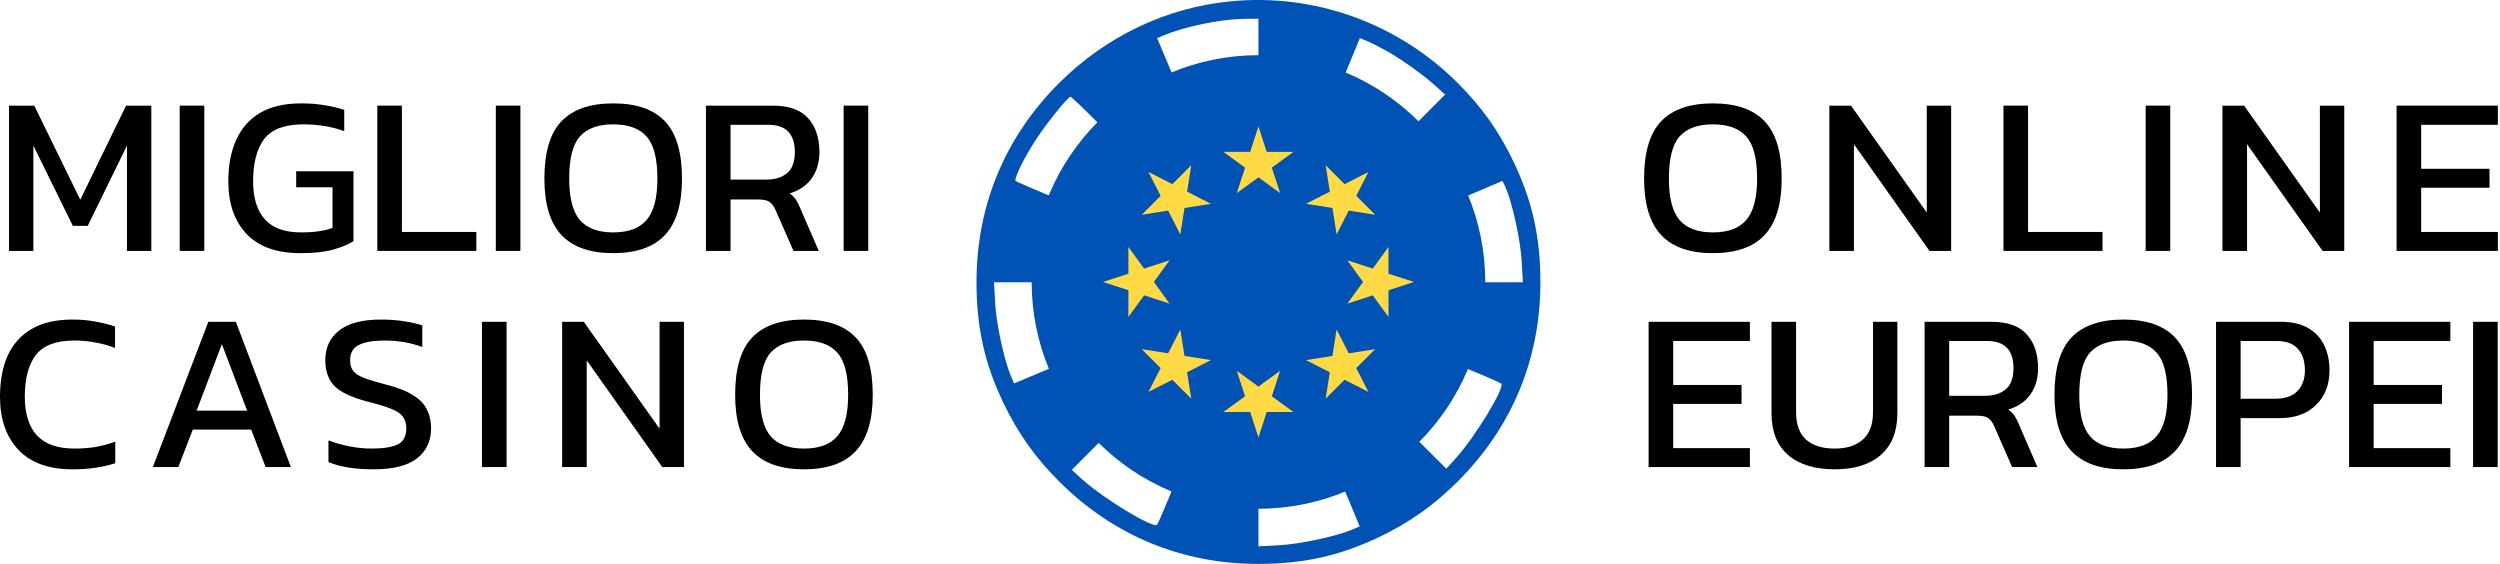
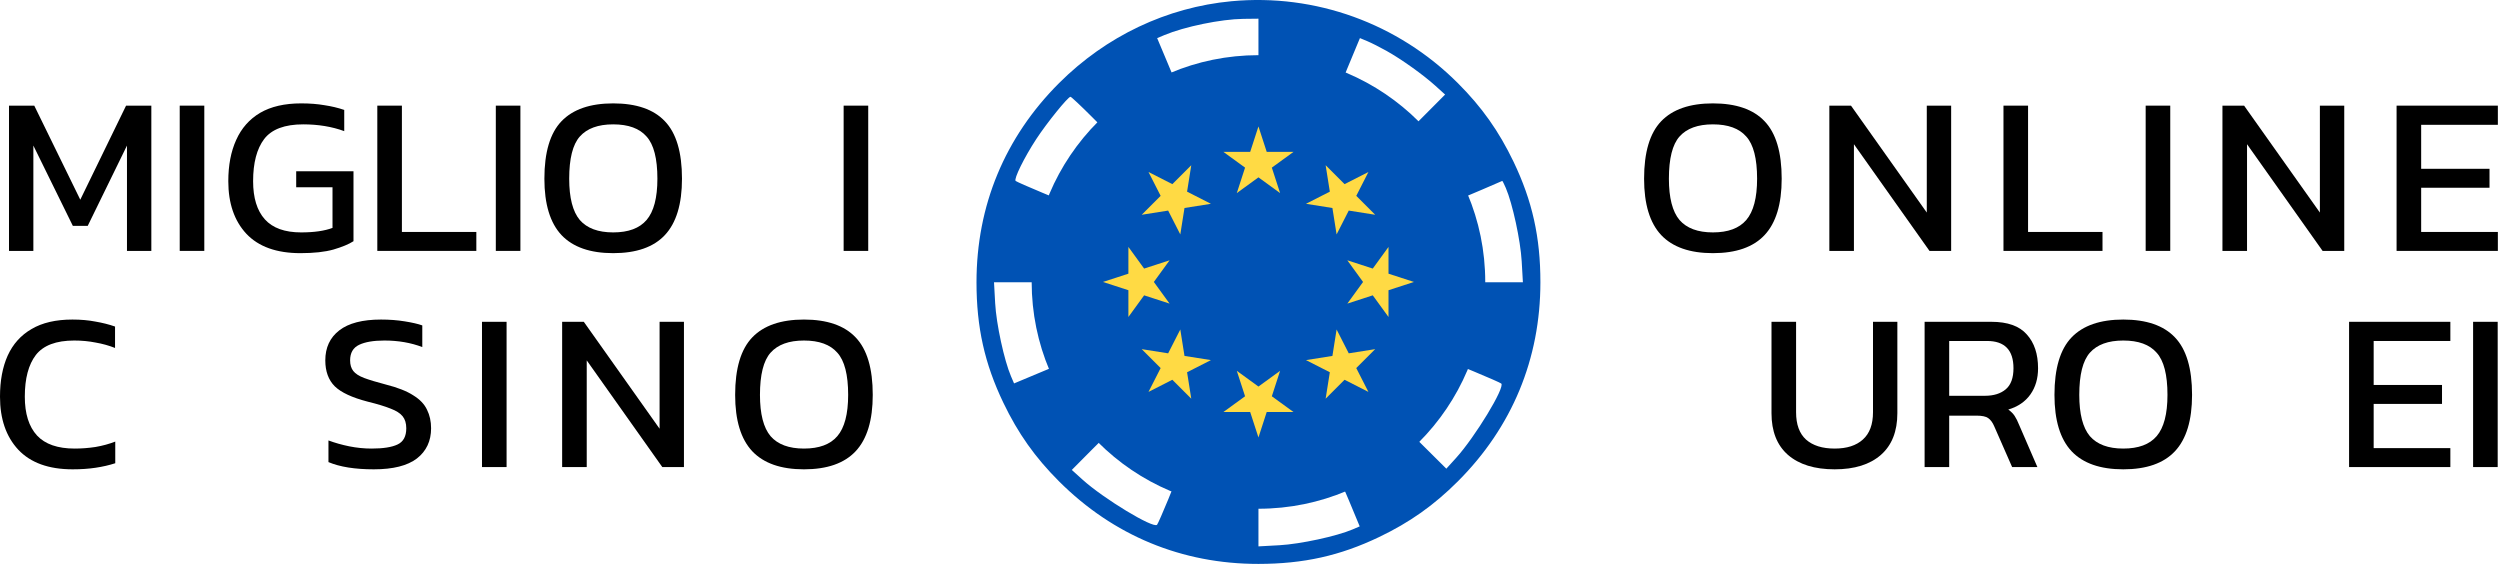
<svg xmlns="http://www.w3.org/2000/svg" width="266" height="60" viewBox="0 0 266 60" fill="none">
  <path d="M0.958 26.696V11.24H3.646L8.542 21.248L13.414 11.24H16.102V26.696H13.51V15.488L9.334 24.032H7.75L3.55 15.488V26.696H0.958Z" fill="black" />
  <path d="M19.122 26.696V11.24H21.738V26.696H19.122Z" fill="black" />
  <path d="M31.971 26.936C29.427 26.936 27.507 26.248 26.211 24.872C24.931 23.496 24.291 21.632 24.291 19.28C24.291 17.584 24.571 16.12 25.131 14.888C25.691 13.64 26.539 12.68 27.675 12.008C28.827 11.336 30.283 11 32.043 11C32.955 11 33.779 11.064 34.515 11.192C35.267 11.304 35.971 11.472 36.627 11.696V13.952C35.315 13.472 33.859 13.232 32.259 13.232C30.291 13.232 28.907 13.752 28.107 14.792C27.323 15.832 26.931 17.328 26.931 19.28C26.931 21.056 27.347 22.408 28.179 23.336C29.011 24.264 30.299 24.728 32.043 24.728C33.419 24.728 34.531 24.568 35.379 24.248V19.928H31.515V18.224H37.611V25.664C37.115 25.984 36.403 26.28 35.475 26.552C34.563 26.808 33.395 26.936 31.971 26.936Z" fill="black" />
  <path d="M40.146 26.696V11.24H42.762V24.68H50.682V26.696H40.146Z" fill="black" />
  <path d="M52.755 26.696V11.24H55.371V26.696H52.755Z" fill="black" />
  <path d="M65.243 26.936C62.795 26.936 60.963 26.296 59.747 25.016C58.531 23.72 57.923 21.72 57.923 19.016C57.923 16.2 58.531 14.16 59.747 12.896C60.963 11.632 62.795 11 65.243 11C67.707 11 69.539 11.632 70.739 12.896C71.955 14.16 72.563 16.2 72.563 19.016C72.563 21.72 71.955 23.72 70.739 25.016C69.539 26.296 67.707 26.936 65.243 26.936ZM65.243 24.728C66.859 24.728 68.043 24.288 68.795 23.408C69.563 22.512 69.947 21.048 69.947 19.016C69.947 16.872 69.563 15.376 68.795 14.528C68.043 13.664 66.859 13.232 65.243 13.232C63.643 13.232 62.459 13.664 61.691 14.528C60.939 15.376 60.563 16.872 60.563 19.016C60.563 21.048 60.939 22.512 61.691 23.408C62.459 24.288 63.643 24.728 65.243 24.728Z" fill="black" />
-   <path d="M75.114 26.696V11.24H82.218C83.946 11.24 85.202 11.688 85.986 12.584C86.786 13.464 87.186 14.664 87.186 16.184C87.186 17.272 86.914 18.2 86.37 18.968C85.826 19.736 85.042 20.272 84.018 20.576C84.306 20.784 84.53 21.008 84.69 21.248C84.85 21.488 85.01 21.808 85.17 22.208L87.114 26.696H84.426L82.53 22.376C82.354 21.96 82.138 21.664 81.882 21.488C81.642 21.312 81.226 21.224 80.634 21.224H77.73V26.696H75.114ZM77.73 19.112H81.522C82.466 19.112 83.21 18.88 83.754 18.416C84.298 17.952 84.57 17.208 84.57 16.184C84.57 14.248 83.634 13.28 81.762 13.28H77.73V19.112Z" fill="black" />
  <path d="M89.763 26.696V11.24H92.379V26.696H89.763Z" fill="black" />
  <path d="M7.728 49.936C5.184 49.936 3.256 49.24 1.944 47.848C0.648 46.456 0 44.576 0 42.208C0 40.512 0.272 39.056 0.816 37.84C1.376 36.608 2.224 35.664 3.36 35.008C4.496 34.336 5.944 34 7.704 34C8.6 34 9.416 34.072 10.152 34.216C10.904 34.344 11.6 34.52 12.24 34.744V37.024C11.6 36.768 10.912 36.576 10.176 36.448C9.456 36.304 8.696 36.232 7.896 36.232C5.976 36.232 4.616 36.744 3.816 37.768C3.032 38.792 2.64 40.272 2.64 42.208C2.64 44.016 3.072 45.392 3.936 46.336C4.8 47.264 6.136 47.728 7.944 47.728C8.68 47.728 9.416 47.672 10.152 47.56C10.904 47.432 11.608 47.24 12.264 46.984V49.288C11.624 49.496 10.928 49.656 10.176 49.768C9.44 49.88 8.624 49.936 7.728 49.936Z" fill="black" />
-   <path d="M16.263 49.696L22.167 34.24H25.095L30.951 49.696H28.263L26.727 45.712H20.511L18.975 49.696H16.263ZM20.919 43.696H26.295L23.607 36.616L20.919 43.696Z" fill="black" />
  <path d="M39.772 49.936C37.772 49.936 36.164 49.68 34.948 49.168V46.864C35.636 47.12 36.372 47.328 37.156 47.488C37.956 47.648 38.748 47.728 39.532 47.728C40.764 47.728 41.684 47.584 42.292 47.296C42.916 47.008 43.228 46.432 43.228 45.568C43.228 45.04 43.1 44.616 42.844 44.296C42.588 43.976 42.164 43.704 41.572 43.48C40.98 43.24 40.164 42.992 39.124 42.736C37.46 42.304 36.292 41.76 35.62 41.104C34.948 40.432 34.612 39.512 34.612 38.344C34.612 36.984 35.108 35.92 36.1 35.152C37.092 34.384 38.572 34 40.54 34C41.436 34 42.276 34.064 43.06 34.192C43.86 34.32 44.484 34.464 44.932 34.624V36.928C43.716 36.464 42.372 36.232 40.9 36.232C39.748 36.232 38.852 36.384 38.212 36.688C37.572 36.992 37.252 37.544 37.252 38.344C37.252 38.808 37.364 39.184 37.588 39.472C37.812 39.76 38.196 40.008 38.74 40.216C39.3 40.424 40.068 40.656 41.044 40.912C42.308 41.232 43.284 41.616 43.972 42.064C44.676 42.496 45.164 43.008 45.436 43.6C45.724 44.176 45.868 44.832 45.868 45.568C45.868 46.928 45.364 48 44.356 48.784C43.348 49.552 41.82 49.936 39.772 49.936Z" fill="black" />
  <path d="M51.284 49.696V34.24H53.9V49.696H51.284Z" fill="black" />
  <path d="M59.812 49.696V34.24H62.117L70.18 45.616V34.24H72.772V49.696H70.469L62.428 38.344V49.696H59.812Z" fill="black" />
  <path d="M85.54 49.936C83.092 49.936 81.26 49.296 80.044 48.016C78.828 46.72 78.22 44.72 78.22 42.016C78.22 39.2 78.828 37.16 80.044 35.896C81.26 34.632 83.092 34 85.54 34C88.004 34 89.836 34.632 91.036 35.896C92.252 37.16 92.86 39.2 92.86 42.016C92.86 44.72 92.252 46.72 91.036 48.016C89.836 49.296 88.004 49.936 85.54 49.936ZM85.54 47.728C87.156 47.728 88.34 47.288 89.092 46.408C89.86 45.512 90.244 44.048 90.244 42.016C90.244 39.872 89.86 38.376 89.092 37.528C88.34 36.664 87.156 36.232 85.54 36.232C83.94 36.232 82.756 36.664 81.988 37.528C81.236 38.376 80.86 39.872 80.86 42.016C80.86 44.048 81.236 45.512 81.988 46.408C82.756 47.288 83.94 47.728 85.54 47.728Z" fill="black" />
  <path d="M182.251 26.936C179.803 26.936 177.971 26.296 176.755 25.016C175.539 23.72 174.931 21.72 174.931 19.016C174.931 16.2 175.539 14.16 176.755 12.896C177.971 11.632 179.803 11 182.251 11C184.715 11 186.547 11.632 187.747 12.896C188.963 14.16 189.571 16.2 189.571 19.016C189.571 21.72 188.963 23.72 187.747 25.016C186.547 26.296 184.715 26.936 182.251 26.936ZM182.251 24.728C183.867 24.728 185.051 24.288 185.803 23.408C186.571 22.512 186.955 21.048 186.955 19.016C186.955 16.872 186.571 15.376 185.803 14.528C185.051 13.664 183.867 13.232 182.251 13.232C180.651 13.232 179.467 13.664 178.699 14.528C177.947 15.376 177.571 16.872 177.571 19.016C177.571 21.048 177.947 22.512 178.699 23.408C179.467 24.288 180.651 24.728 182.251 24.728Z" fill="black" />
  <path d="M194.642 26.696V11.24H196.946L205.01 22.616V11.24H207.602V26.696H205.298L197.258 15.344V26.696H194.642Z" fill="black" />
  <path d="M213.17 26.696V11.24H215.786V24.68H223.706V26.696H213.17Z" fill="black" />
  <path d="M228.299 26.696V11.24H230.915V26.696H228.299Z" fill="black" />
  <path d="M236.468 26.696V11.24H238.772L246.836 22.616V11.24H249.428V26.696H247.124L239.084 15.344V26.696H236.468Z" fill="black" />
  <path d="M254.996 26.696V11.24H265.772V13.28H257.612V17.96H264.884V19.976H257.612V24.68H265.772V26.696H254.996Z" fill="black" />
-   <path d="M175.411 49.696V34.24H186.187V36.28H178.027V40.96H185.299V42.976H178.027V47.68H186.187V49.696H175.411Z" fill="black" />
  <path d="M195.207 49.936C193.079 49.936 191.423 49.424 190.239 48.4C189.071 47.376 188.487 45.896 188.487 43.96V34.24H191.103V43.864C191.103 45.16 191.455 46.128 192.159 46.768C192.879 47.408 193.895 47.728 195.207 47.728C196.503 47.728 197.503 47.408 198.207 46.768C198.927 46.128 199.287 45.16 199.287 43.864V34.24H201.879V43.96C201.879 45.896 201.295 47.376 200.127 48.4C198.959 49.424 197.319 49.936 195.207 49.936Z" fill="black" />
  <path d="M204.778 49.696V34.24H211.882C213.61 34.24 214.866 34.688 215.65 35.584C216.45 36.464 216.85 37.664 216.85 39.184C216.85 40.272 216.578 41.2 216.034 41.968C215.49 42.736 214.706 43.272 213.682 43.576C213.97 43.784 214.194 44.008 214.354 44.248C214.514 44.488 214.674 44.808 214.834 45.208L216.778 49.696H214.09L212.194 45.376C212.018 44.96 211.802 44.664 211.546 44.488C211.306 44.312 210.89 44.224 210.298 44.224H207.394V49.696H204.778ZM207.394 42.112H211.186C212.13 42.112 212.874 41.88 213.418 41.416C213.962 40.952 214.234 40.208 214.234 39.184C214.234 37.248 213.298 36.28 211.426 36.28H207.394V42.112Z" fill="black" />
  <path d="M225.915 49.936C223.467 49.936 221.635 49.296 220.419 48.016C219.203 46.72 218.595 44.72 218.595 42.016C218.595 39.2 219.203 37.16 220.419 35.896C221.635 34.632 223.467 34 225.915 34C228.379 34 230.211 34.632 231.411 35.896C232.627 37.16 233.235 39.2 233.235 42.016C233.235 44.72 232.627 46.72 231.411 48.016C230.211 49.296 228.379 49.936 225.915 49.936ZM225.915 47.728C227.531 47.728 228.715 47.288 229.467 46.408C230.235 45.512 230.619 44.048 230.619 42.016C230.619 39.872 230.235 38.376 229.467 37.528C228.715 36.664 227.531 36.232 225.915 36.232C224.315 36.232 223.131 36.664 222.363 37.528C221.611 38.376 221.235 39.872 221.235 42.016C221.235 44.048 221.611 45.512 222.363 46.408C223.131 47.288 224.315 47.728 225.915 47.728Z" fill="black" />
-   <path d="M235.786 49.696V34.24H242.674C243.858 34.24 244.834 34.464 245.602 34.912C246.37 35.36 246.938 35.976 247.306 36.76C247.674 37.528 247.858 38.408 247.858 39.4C247.858 40.936 247.378 42.168 246.418 43.096C245.474 44.024 244.194 44.488 242.578 44.488H238.402V49.696H235.786ZM238.402 42.424H242.098C243.138 42.424 243.922 42.152 244.45 41.608C244.978 41.064 245.242 40.328 245.242 39.4C245.242 38.408 244.986 37.64 244.474 37.096C243.978 36.552 243.226 36.28 242.218 36.28H238.402V42.424Z" fill="black" />
  <path d="M249.942 49.696V34.24H260.718V36.28H252.558V40.96H259.83V42.976H252.558V47.68H260.718V49.696H249.942Z" fill="black" />
  <path d="M263.138 49.696V34.24H265.754V49.696H263.138Z" fill="black" />
  <path fill-rule="evenodd" clip-rule="evenodd" d="M131.026 0.131C124.151 0.775 117.688 3.844 112.686 8.841C106.914 14.606 103.899 21.877 103.899 30.03C103.899 34.823 104.761 38.691 106.758 42.853C108.32 46.11 110.135 48.672 112.686 51.22C118.456 56.984 125.766 60.009 133.899 60C138.704 59.995 142.576 59.132 146.736 57.142C149.997 55.581 152.562 53.768 155.113 51.22C160.884 45.455 163.899 38.184 163.899 30.03C163.899 25.238 163.037 21.37 161.041 17.208C159.478 13.95 157.663 11.389 155.113 8.841C148.742 2.478 139.944 -0.704 131.026 0.131ZM133.899 5.104V8.22H132.887C131.413 8.22 128.519 8.765 126.927 9.342L125.544 9.844L125.23 9.084C125.057 8.666 124.511 7.364 124.018 6.19L123.121 4.056L123.883 3.736C126.029 2.835 129.92 2.035 132.288 2.007L133.899 1.988V5.104ZM147.52 5.41C149.142 6.32 151.41 7.939 152.719 9.121L153.759 10.061L151.543 12.287L149.327 14.514L148.112 13.476C146.586 12.171 145.382 11.363 143.725 10.53C143.01 10.17 142.425 9.794 142.425 9.695C142.425 9.596 142.809 8.592 143.278 7.465C143.746 6.338 144.257 5.109 144.413 4.734L144.697 4.053L145.484 4.382C145.917 4.563 146.833 5.025 147.52 5.41ZM136.291 10.319C144.092 11.27 150.516 16.612 152.886 24.12C156.171 34.528 150.305 45.693 139.816 48.996C129.397 52.277 118.22 46.418 114.913 35.941C111.614 25.491 117.54 14.287 128.078 11.045C130.944 10.164 133.305 9.955 136.291 10.319ZM116.205 12.46L118.363 14.623L117.315 15.835C116.102 17.239 114.873 19.108 114.175 20.608L113.686 21.659L110.952 20.525C109.448 19.902 108.149 19.328 108.065 19.252C107.846 19.051 108.974 16.763 110.263 14.791C111.385 13.075 113.633 10.297 113.9 10.297C113.981 10.297 115.018 11.271 116.205 12.46ZM131.612 12.331C131.326 12.365 130.597 12.489 129.991 12.607C128.996 12.802 128.904 12.866 129.029 13.274C129.106 13.522 129.18 13.738 129.194 13.755C129.252 13.824 132.058 13.244 132.16 13.142C132.22 13.082 132.238 12.862 132.2 12.652C132.152 12.381 131.982 12.288 131.612 12.331ZM135.444 12.629C135.374 12.849 135.356 13.068 135.403 13.115C135.557 13.269 138.467 13.767 138.576 13.657C138.634 13.599 138.682 13.382 138.682 13.175C138.682 12.773 138.423 12.674 136.659 12.399C135.686 12.248 135.557 12.272 135.444 12.629ZM124.633 14.777C123.062 15.719 123.032 15.752 123.349 16.186C123.595 16.522 123.707 16.493 124.91 15.78C126.19 15.021 126.356 14.802 126.034 14.296C125.911 14.102 125.554 14.225 124.633 14.777ZM141.598 14.443C141.414 14.787 141.471 14.909 141.954 15.204C142.27 15.397 142.87 15.769 143.287 16.03C144.014 16.486 144.059 16.491 144.384 16.132C144.701 15.782 144.673 15.726 143.938 15.241C143.506 14.956 142.853 14.568 142.485 14.378C141.847 14.049 141.808 14.052 141.598 14.443ZM119.666 19.236C118.92 20.248 118.764 20.591 118.949 20.814C119.079 20.97 119.253 21.099 119.335 21.099C119.417 21.099 119.913 20.546 120.438 19.871C121.36 18.685 121.379 18.632 121.005 18.294C120.636 17.96 120.575 18.003 119.666 19.236ZM146.726 18.28C146.37 18.552 146.406 18.643 147.325 19.826C148.162 20.902 148.36 21.053 148.697 20.873C149.07 20.674 149.073 20.632 148.746 20.078C148.556 19.757 148.109 19.156 147.752 18.743C147.172 18.07 147.065 18.022 146.726 18.28ZM160.222 20.008C160.934 21.668 161.781 25.578 161.908 27.797L162.036 30.03H158.885H155.734V29.019C155.734 27.545 155.189 24.656 154.609 23.061L154.105 21.675L154.868 21.372C155.287 21.205 156.566 20.664 157.71 20.169C158.853 19.674 159.811 19.26 159.839 19.249C159.866 19.238 160.038 19.58 160.222 20.008ZM117.152 23.811C116.929 24.171 116.436 25.991 116.434 26.462C116.432 26.837 116.53 26.929 116.877 26.877C117.218 26.826 117.389 26.566 117.6 25.772C117.752 25.201 117.933 24.536 118.002 24.294C118.094 23.966 118.017 23.827 117.695 23.743C117.458 23.681 117.213 23.712 117.152 23.811ZM149.944 23.775C149.713 23.921 149.727 24.162 150.023 25.173C150.22 25.845 150.415 26.519 150.457 26.67C150.573 27.085 151.255 26.866 151.32 26.393C151.394 25.863 150.705 23.746 150.431 23.662C150.317 23.627 150.098 23.677 149.944 23.775ZM112.064 31.042C112.064 32.514 112.61 35.404 113.188 36.995L113.69 38.376L112.929 38.691C112.511 38.863 111.207 39.408 110.032 39.901L107.896 40.796L107.569 40.035C106.848 38.357 106.007 34.475 105.886 32.263L105.763 30.03H108.914H112.064V31.042ZM116.104 31.636C116.184 32.519 116.283 33.275 116.325 33.317C116.366 33.358 116.605 33.327 116.855 33.248C117.248 33.123 117.293 32.999 117.185 32.346C117.116 31.929 117.059 31.238 117.057 30.809C117.055 30.107 117.001 30.03 116.507 30.03H115.958L116.104 31.636ZM150.741 30.809C150.74 31.238 150.683 31.925 150.615 32.337C150.516 32.933 150.566 33.113 150.86 33.226C151.417 33.44 151.551 33.172 151.703 31.532L151.843 30.03H151.293C150.797 30.03 150.743 30.106 150.741 30.809ZM148.993 37.503C148.275 38.931 148.27 38.959 148.689 39.184C148.924 39.309 149.143 39.38 149.177 39.343C149.291 39.216 150.535 36.691 150.535 36.587C150.535 36.53 150.353 36.387 150.129 36.267C149.766 36.073 149.646 36.203 148.993 37.503ZM117.375 36.457C117.215 36.716 118.537 39.378 118.826 39.378C118.95 39.378 119.157 39.273 119.286 39.144C119.618 38.812 118.352 36.262 117.854 36.262C117.657 36.262 117.441 36.35 117.375 36.457ZM159.734 40.809C160.162 41.202 156.944 46.5 154.926 48.725L153.89 49.868L151.662 47.654L149.433 45.441L150.482 44.227C151.696 42.821 152.925 40.953 153.624 39.452L154.112 38.402L156.847 39.536C158.351 40.159 159.65 40.733 159.734 40.809ZM121.006 41.767C120.776 42.043 120.827 42.19 121.339 42.728C121.67 43.077 122.207 43.553 122.532 43.786C123.057 44.162 123.156 44.175 123.434 43.896C123.713 43.618 123.628 43.473 122.668 42.571C121.382 41.365 121.352 41.35 121.006 41.767ZM145.165 42.527C144.185 43.469 144.094 43.626 144.368 43.9C144.642 44.173 144.745 44.16 145.267 43.786C145.591 43.553 146.128 43.077 146.46 42.728C146.965 42.197 147.02 42.041 146.799 41.774C146.653 41.599 146.475 41.457 146.403 41.46C146.331 41.462 145.774 41.943 145.165 42.527ZM126.116 45.54C126.043 45.731 126.069 45.972 126.173 46.076C126.483 46.386 129.116 47.281 129.116 47.077C129.116 46.974 129.166 46.76 129.227 46.602C129.304 46.402 128.904 46.146 127.9 45.755C126.204 45.093 126.285 45.102 126.116 45.54ZM139.774 45.776C138.403 46.335 138.369 46.368 138.672 46.846C138.838 47.108 139.009 47.102 139.976 46.797C141.403 46.348 141.864 46.013 141.686 45.552C141.515 45.105 141.378 45.121 139.774 45.776ZM119.723 46.617C121.214 47.891 122.428 48.704 124.074 49.531C124.788 49.891 125.373 50.264 125.373 50.361C125.373 50.601 123.288 55.646 123.11 55.836C122.713 56.261 117.418 53.054 115.184 51.035L114.04 50.001L116.22 47.805C117.418 46.597 118.432 45.609 118.471 45.609C118.511 45.609 119.074 46.063 119.723 46.617ZM132.236 47.375C132.236 47.886 132.263 47.894 133.899 47.894C135.535 47.894 135.563 47.886 135.563 47.375C135.563 46.864 135.535 46.856 133.899 46.856C132.263 46.856 132.236 46.864 132.236 47.375ZM143.526 53.249L144.672 56.007L143.913 56.332C142.235 57.051 138.347 57.891 136.135 58.012L133.899 58.135V54.988V51.841H134.912C136.377 51.841 139.249 51.302 140.785 50.738C141.516 50.47 142.173 50.305 142.247 50.371C142.32 50.437 142.896 51.732 143.526 53.249Z" fill="#0052B4" />
  <g clip-path="url(#clip0_201_90)">
    <path d="M133.899 54.13C147.226 54.13 158.03 43.327 158.03 30C158.03 16.673 147.226 5.87 133.899 5.87C120.572 5.87 109.769 16.673 109.769 30C109.769 43.327 120.572 54.13 133.899 54.13Z" fill="#0052B4" />
    <path d="M133.899 13.453L134.78 16.162H137.627L135.323 17.836L136.203 20.545L133.899 18.871L131.595 20.545L132.475 17.836L130.171 16.162H133.019L133.899 13.453Z" fill="#FFDA44" />
    <path d="M122.199 18.3L124.737 19.593L126.751 17.579L126.305 20.392L128.843 21.685L126.03 22.13L125.584 24.944L124.291 22.406L121.478 22.851L123.492 20.838L122.199 18.3Z" fill="#FFDA44" />
    <path d="M117.353 30L120.061 29.12V26.272L121.735 28.576L124.444 27.696L122.77 30L124.444 32.304L121.735 31.424L120.061 33.728V30.88L117.353 30Z" fill="#FFDA44" />
    <path d="M122.199 41.7L123.492 39.162L121.478 37.149L124.291 37.594L125.584 35.057L126.03 37.87L128.843 38.315L126.305 39.608L126.751 42.421L124.737 40.407L122.199 41.7Z" fill="#FFDA44" />
    <path d="M133.899 46.547L133.019 43.838H130.171L132.475 42.164L131.595 39.455L133.899 41.129L136.203 39.455L135.323 42.164L137.627 43.838H134.779L133.899 46.547Z" fill="#FFDA44" />
    <path d="M145.6 41.7L143.062 40.407L141.048 42.421L141.494 39.608L138.956 38.315L141.769 37.87L142.214 35.057L143.507 37.594L146.32 37.149L144.306 39.163L145.6 41.7Z" fill="#FFDA44" />
    <path d="M150.446 30L147.737 30.88V33.728L146.063 31.424L143.355 32.304L145.029 30L143.355 27.696L146.063 28.576L147.737 26.272V29.12L150.446 30Z" fill="#FFDA44" />
    <path d="M145.6 18.3L144.307 20.838L146.32 22.852L143.507 22.406L142.214 24.943L141.769 22.131L138.956 21.685L141.494 20.392L141.048 17.579L143.062 19.593L145.6 18.3Z" fill="#FFDA44" />
  </g>
  <defs>
    <clipPath id="clip0_201_90">
      <rect width="48.261" height="48.261" fill="white" transform="translate(109.769 5.87)" />
    </clipPath>
  </defs>
</svg>